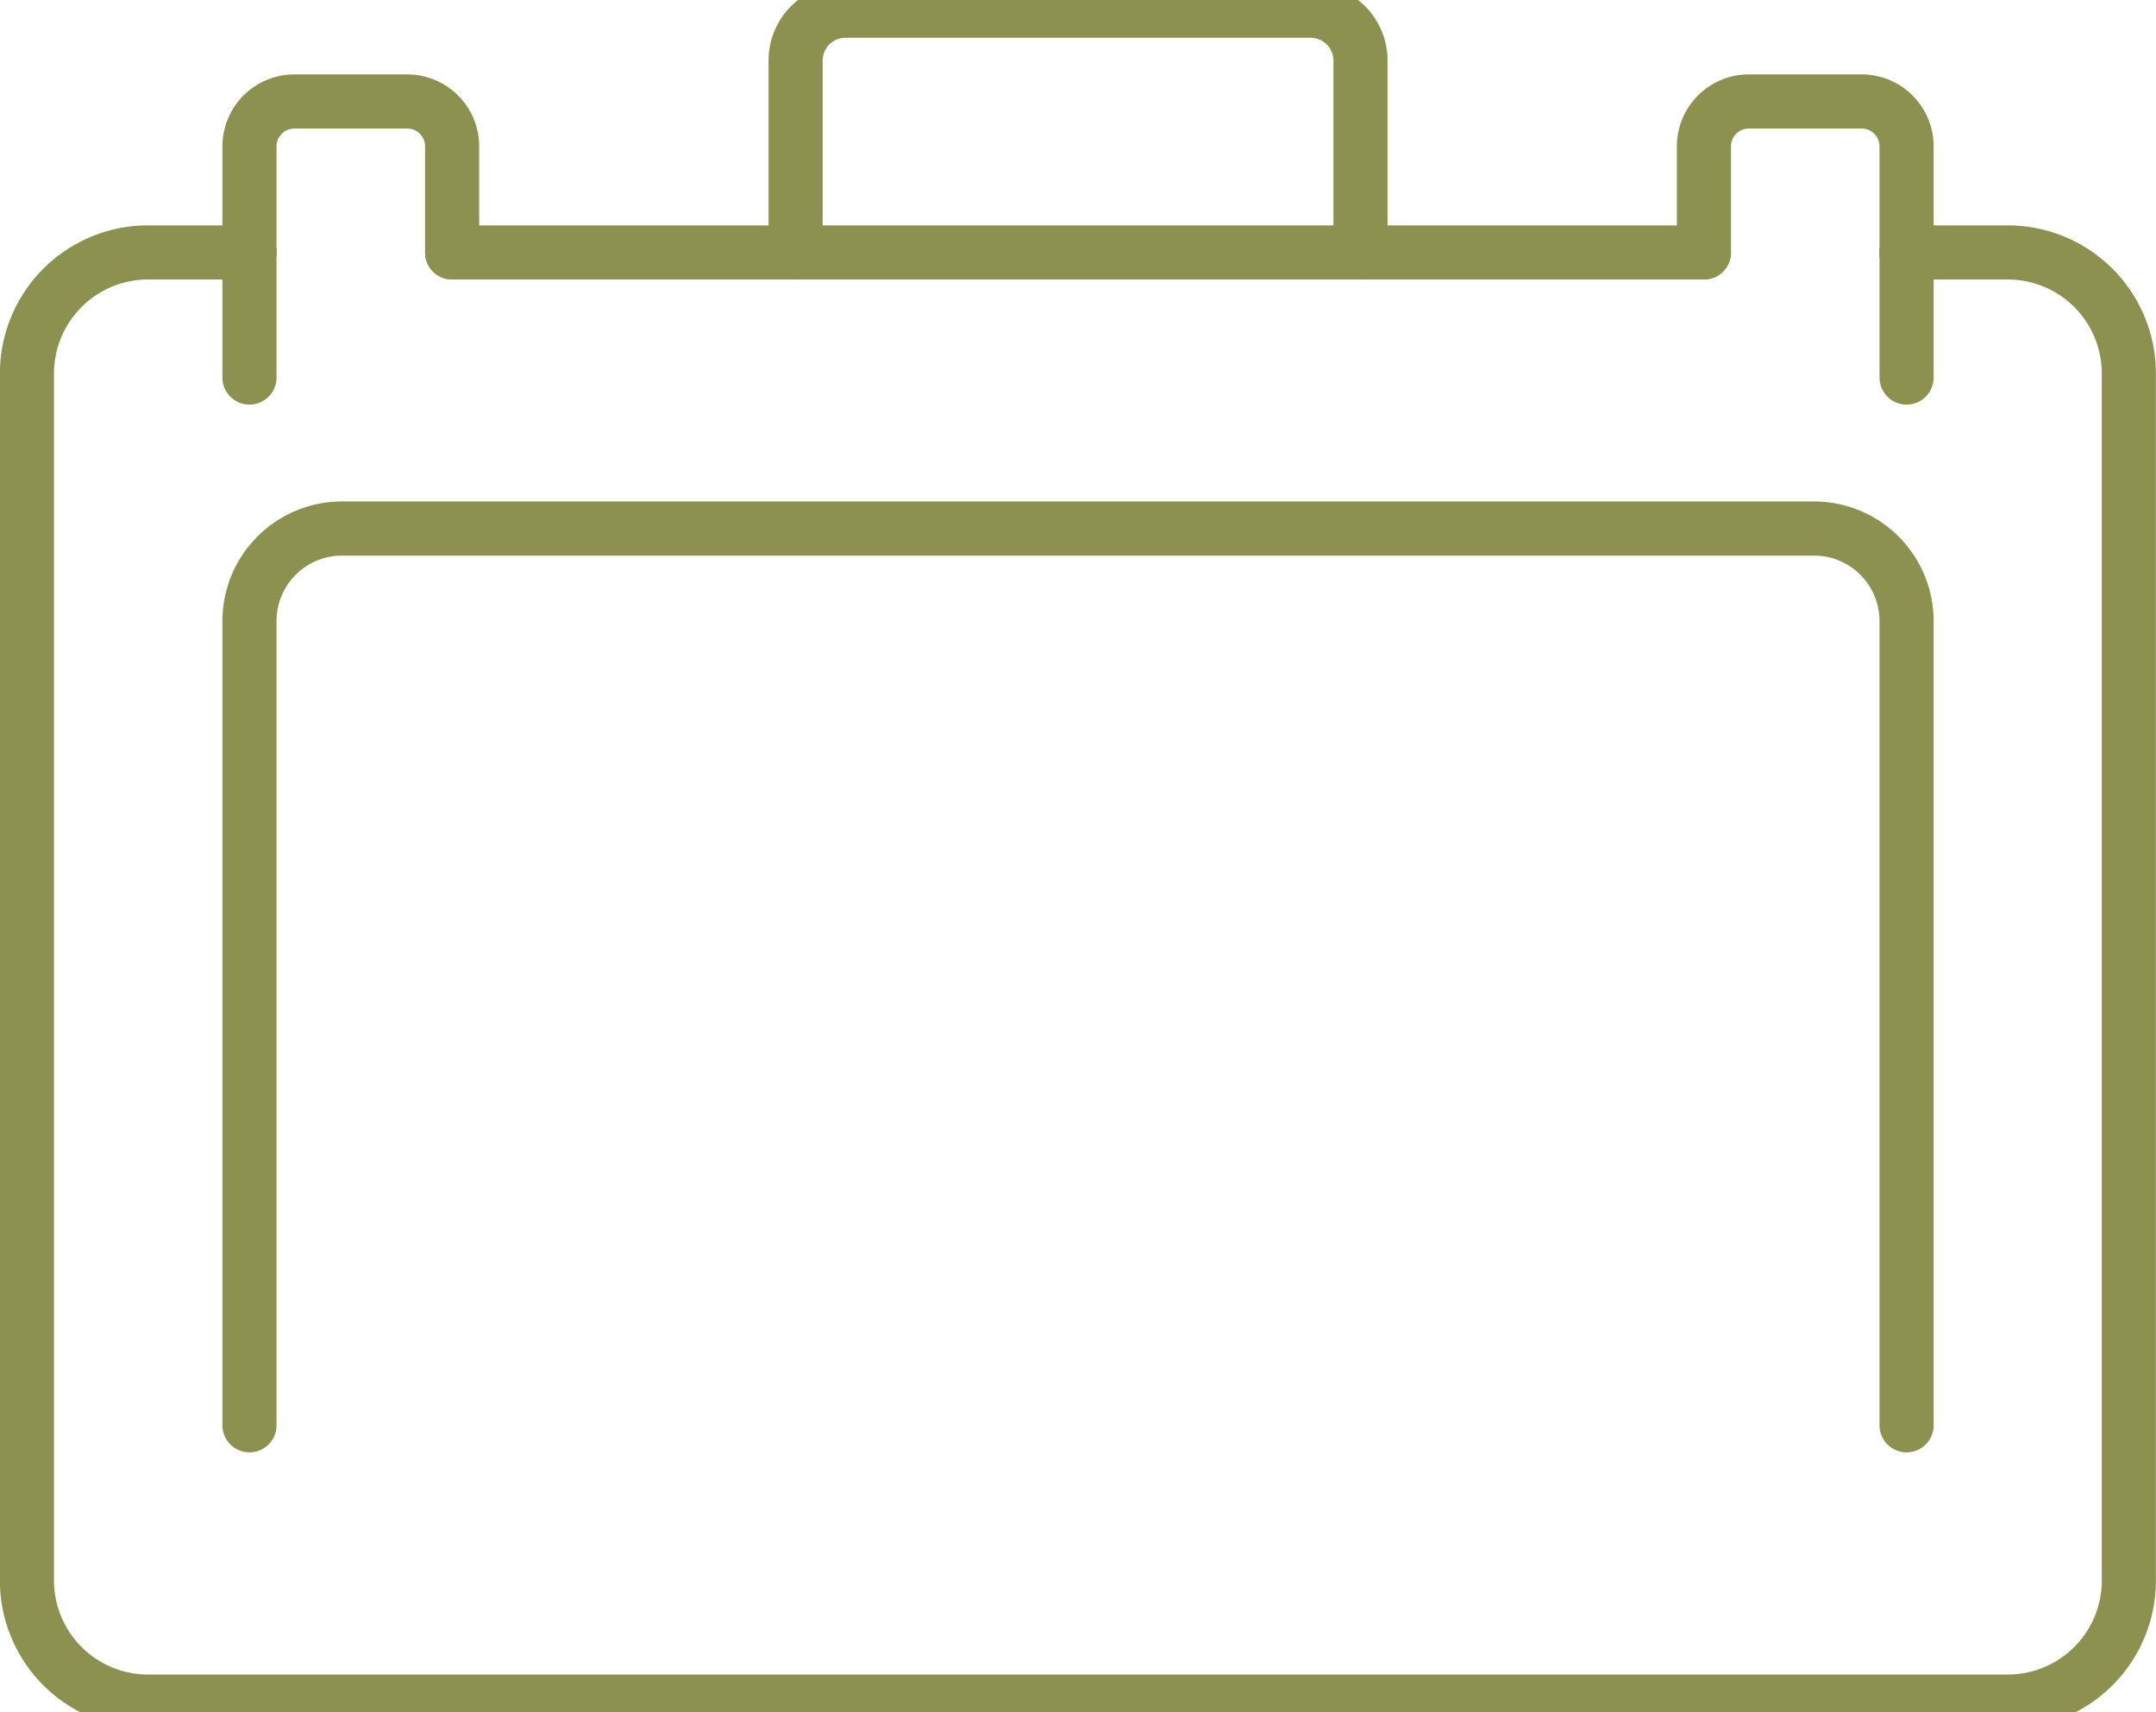
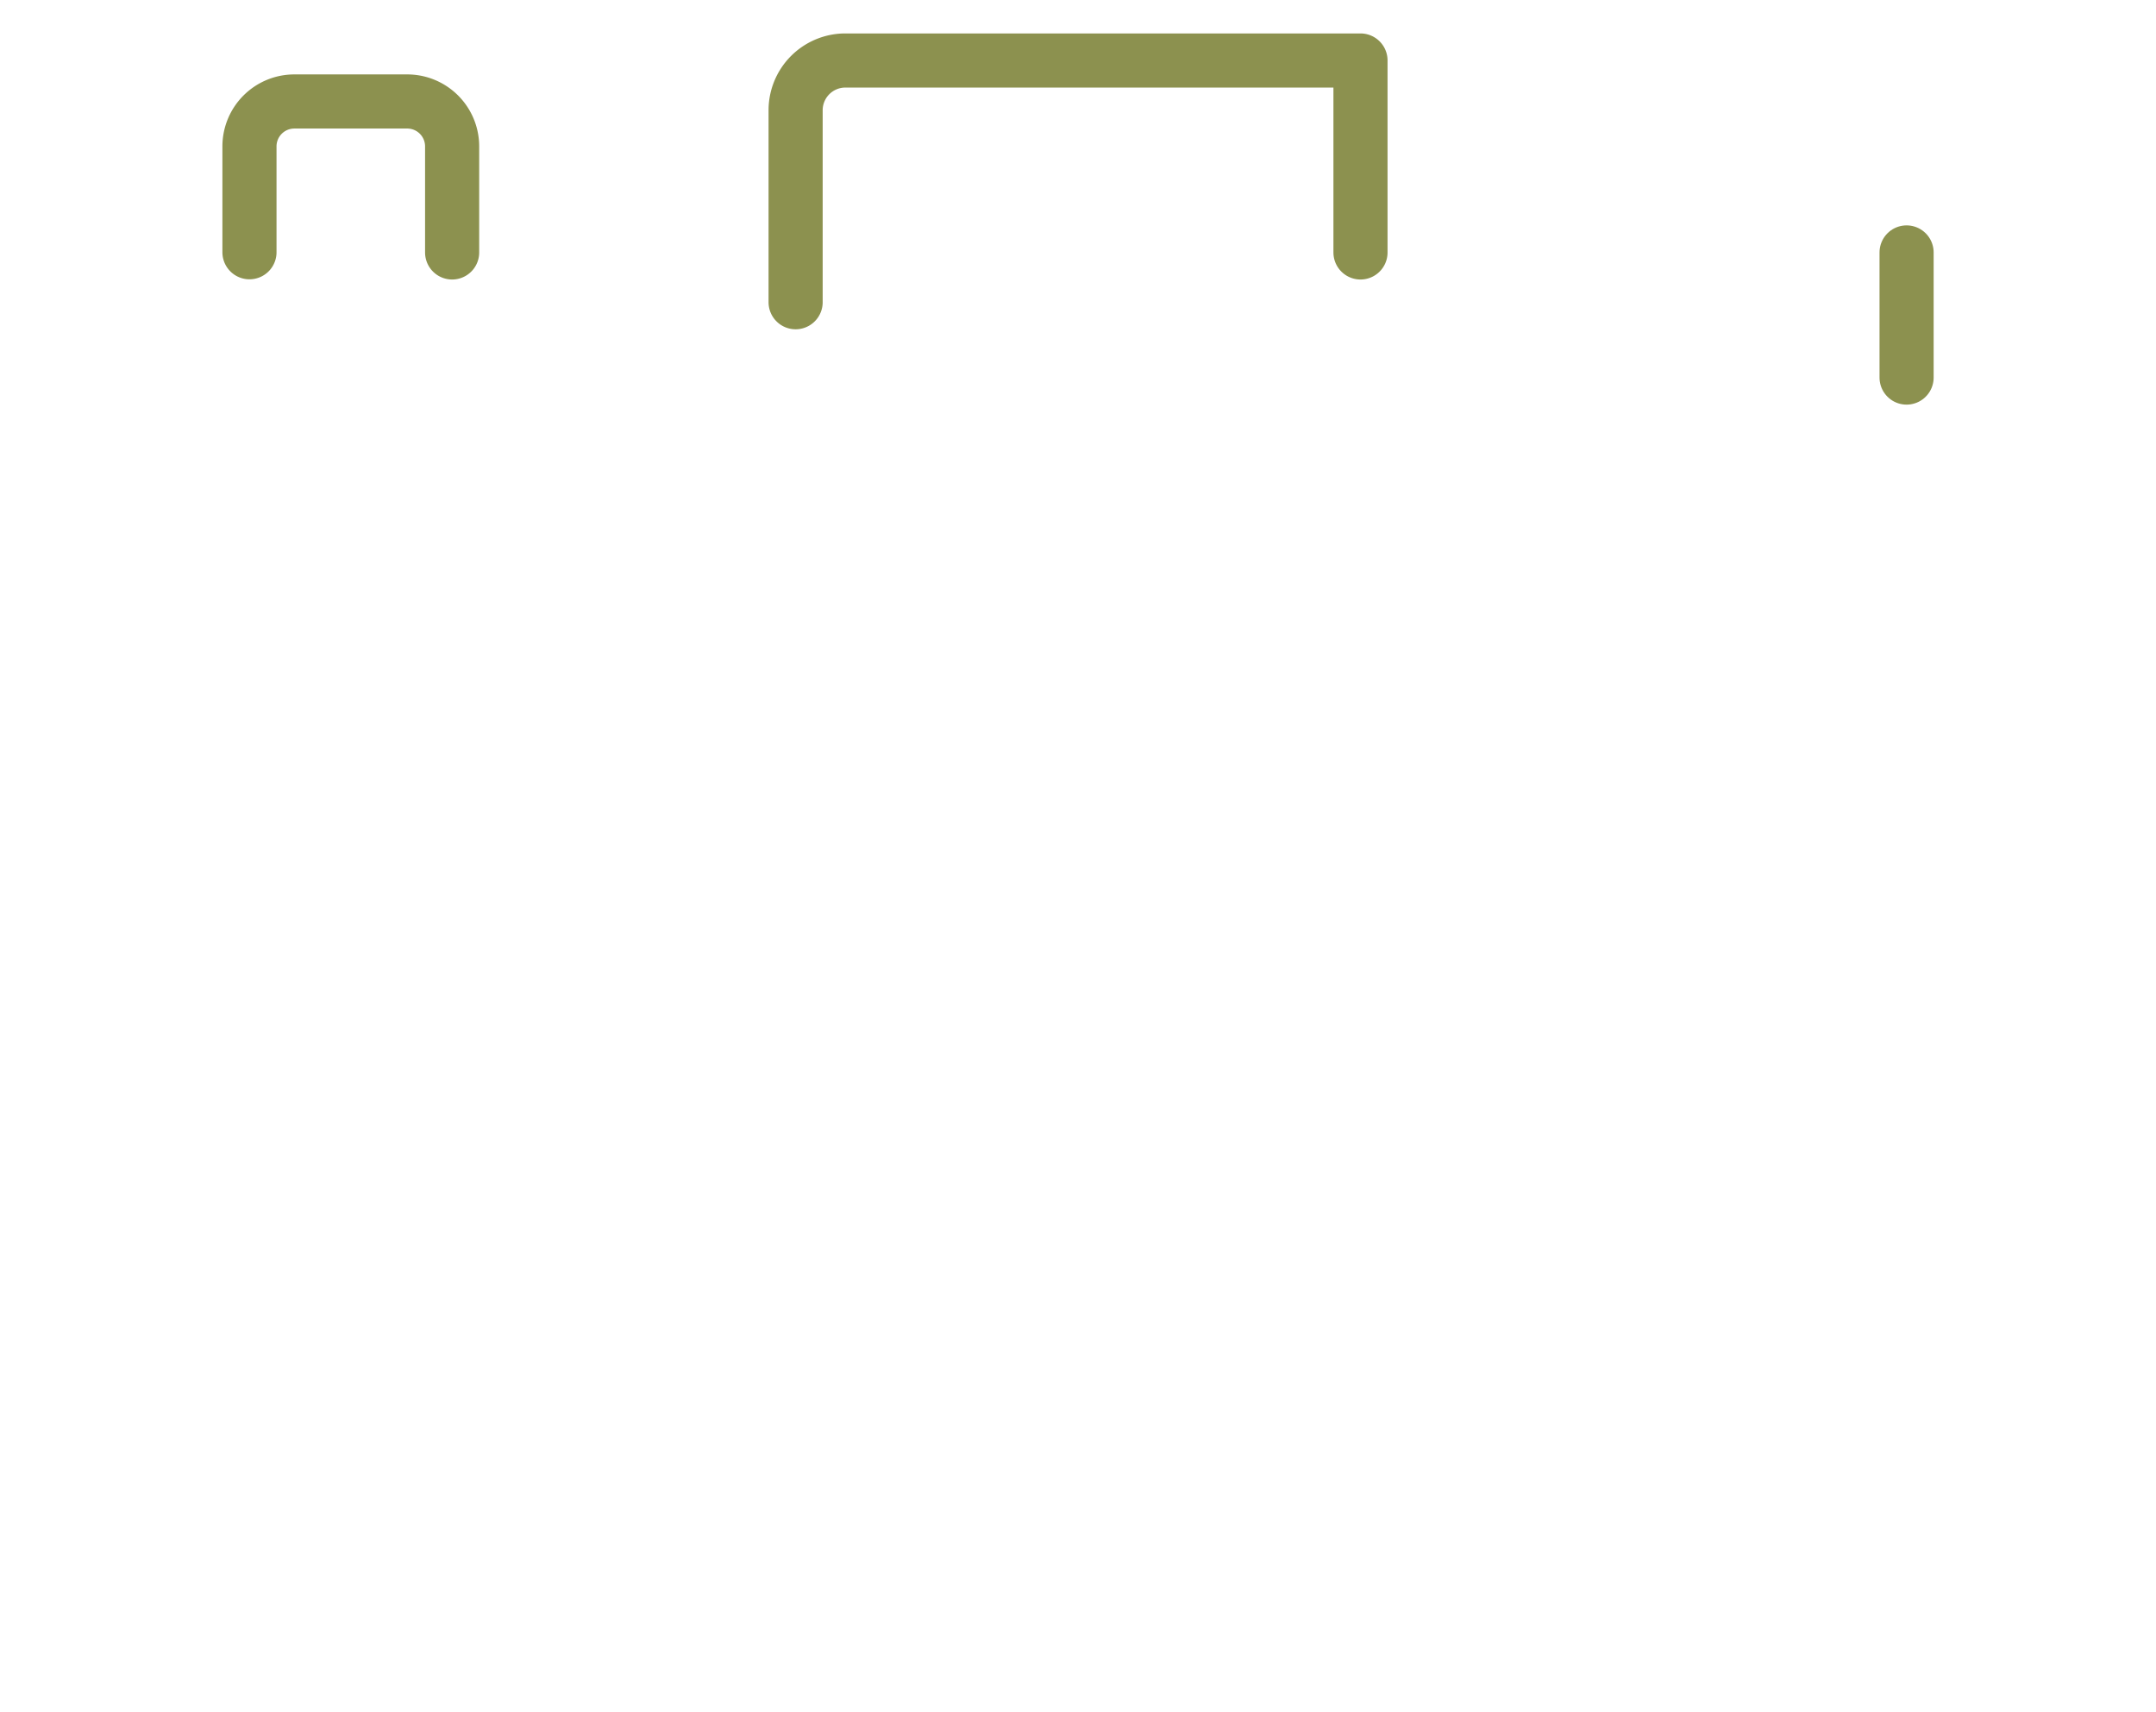
<svg xmlns="http://www.w3.org/2000/svg" preserveAspectRatio="xMidYMid slice" width="34px" height="27px" viewBox="0 0 42.149 34.11">
  <g id="Gruppe_8495" data-name="Gruppe 8495" transform="translate(-554.473 -1294.319)">
-     <path id="Pfad_7247" data-name="Pfad 7247" d="M581.07,1299.573v-3.752a.974.974,0,0,0-.973-.973H571a.973.973,0,0,0-.973.973v3.752" fill="none" stroke="#8c914f" stroke-linecap="round" stroke-linejoin="round" stroke-width="1.058" />
-     <path id="Pfad_7248" data-name="Pfad 7248" d="M587.784,1299.573V1297.5a.878.878,0,0,1,.878-.878h2.206a.878.878,0,0,1,.878.878v2.069" fill="none" stroke="#8c914f" stroke-linecap="round" stroke-linejoin="round" stroke-width="1.058" />
+     <path id="Pfad_7247" data-name="Pfad 7247" d="M581.07,1299.573v-3.752H571a.973.973,0,0,0-.973.973v3.752" fill="none" stroke="#8c914f" stroke-linecap="round" stroke-linejoin="round" stroke-width="1.058" />
    <line id="Linie_2954" data-name="Linie 2954" y2="2.446" transform="translate(591.746 1299.573)" fill="none" stroke="#8c914f" stroke-linecap="round" stroke-linejoin="round" stroke-width="1.058" />
-     <line id="Linie_2955" data-name="Linie 2955" x1="24.472" transform="translate(563.312 1299.573)" fill="none" stroke="#8c914f" stroke-linecap="round" stroke-linejoin="round" stroke-width="1.058" />
-     <path id="Pfad_7249" data-name="Pfad 7249" d="M559.35,1299.573h-1.98A2.367,2.367,0,0,0,555,1301.94v23.594a2.367,2.367,0,0,0,2.368,2.367h36.356a2.366,2.366,0,0,0,2.367-2.367V1301.94a2.366,2.366,0,0,0-2.367-2.367h-1.98" fill="none" stroke="#8c914f" stroke-linecap="round" stroke-linejoin="round" stroke-width="1.058" />
    <path id="Pfad_7250" data-name="Pfad 7250" d="M563.312,1299.573V1297.5a.878.878,0,0,0-.878-.878h-2.206a.878.878,0,0,0-.878.878v2.069" fill="none" stroke="#8c914f" stroke-linecap="round" stroke-linejoin="round" stroke-width="1.058" />
-     <line id="Linie_2956" data-name="Linie 2956" y2="2.446" transform="translate(559.35 1299.573)" fill="none" stroke="#8c914f" stroke-linecap="round" stroke-linejoin="round" stroke-width="1.058" />
-     <path id="Pfad_7251" data-name="Pfad 7251" d="M559.35,1322.5v-15.721a1.809,1.809,0,0,1,1.81-1.809h28.776a1.81,1.81,0,0,1,1.81,1.81v15.72" fill="none" stroke="#8c914f" stroke-linecap="round" stroke-linejoin="round" stroke-width="1.058" />
  </g>
</svg>